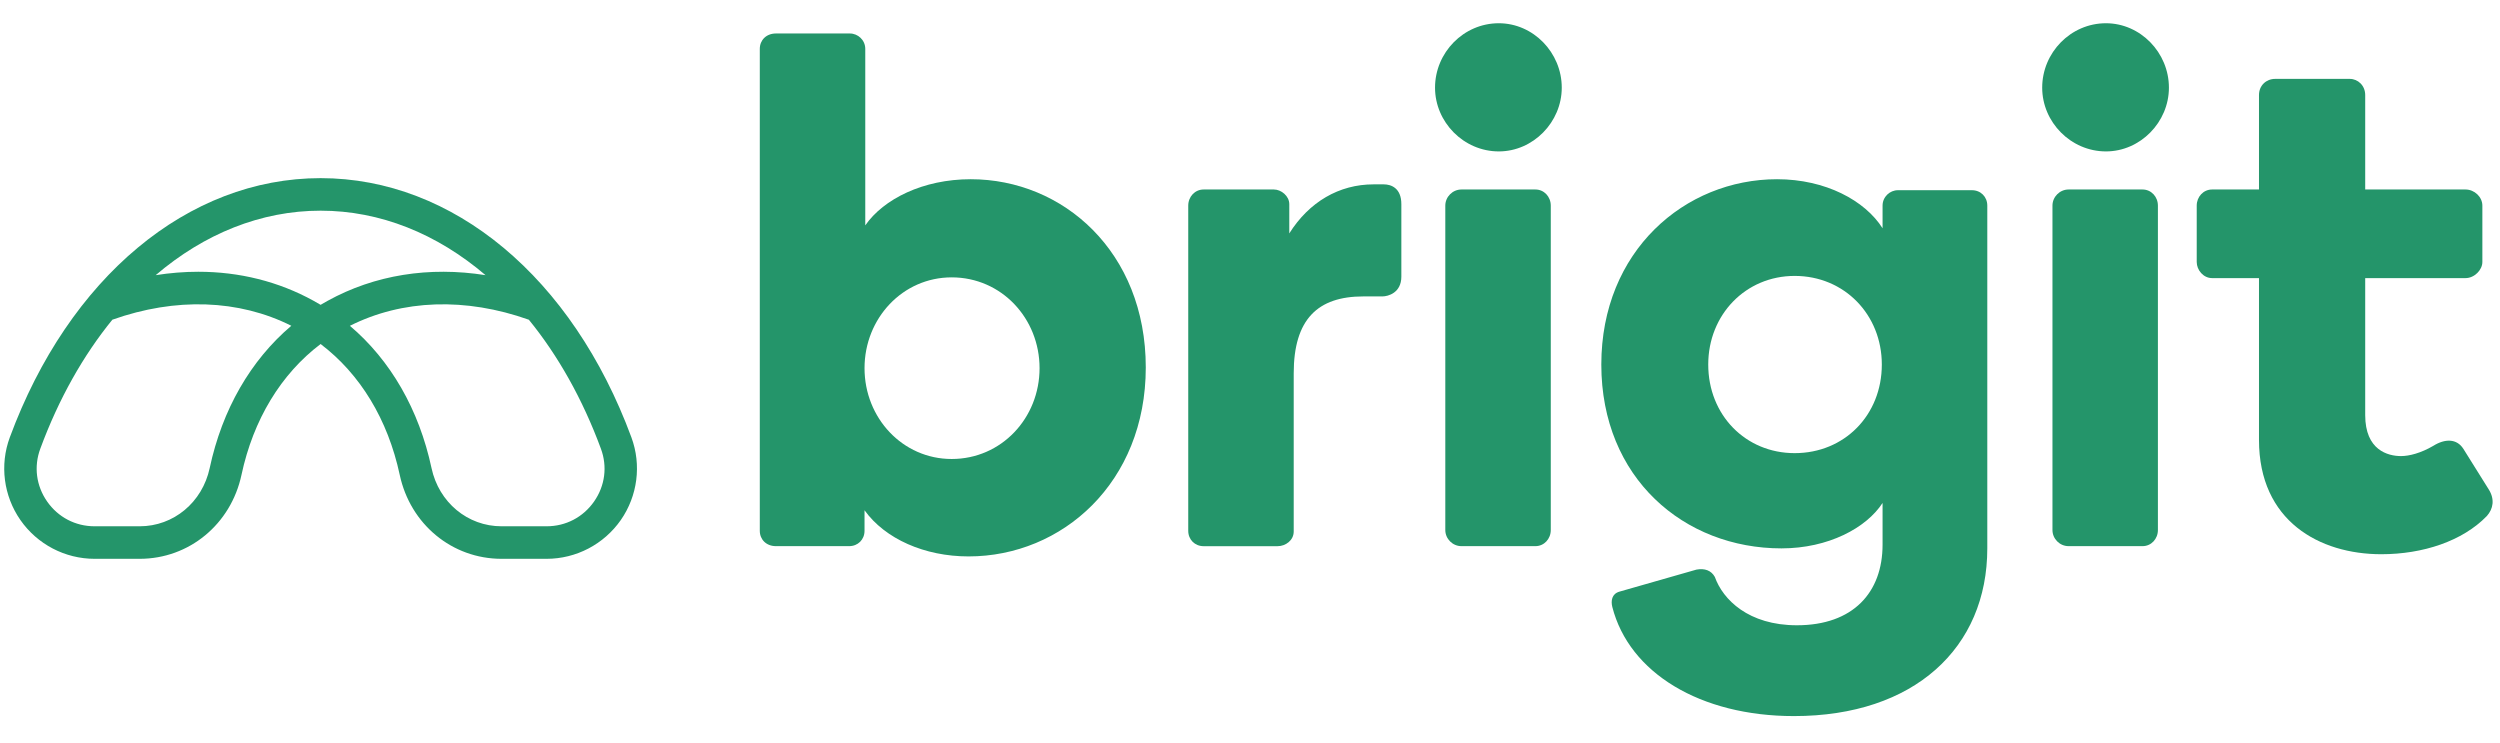
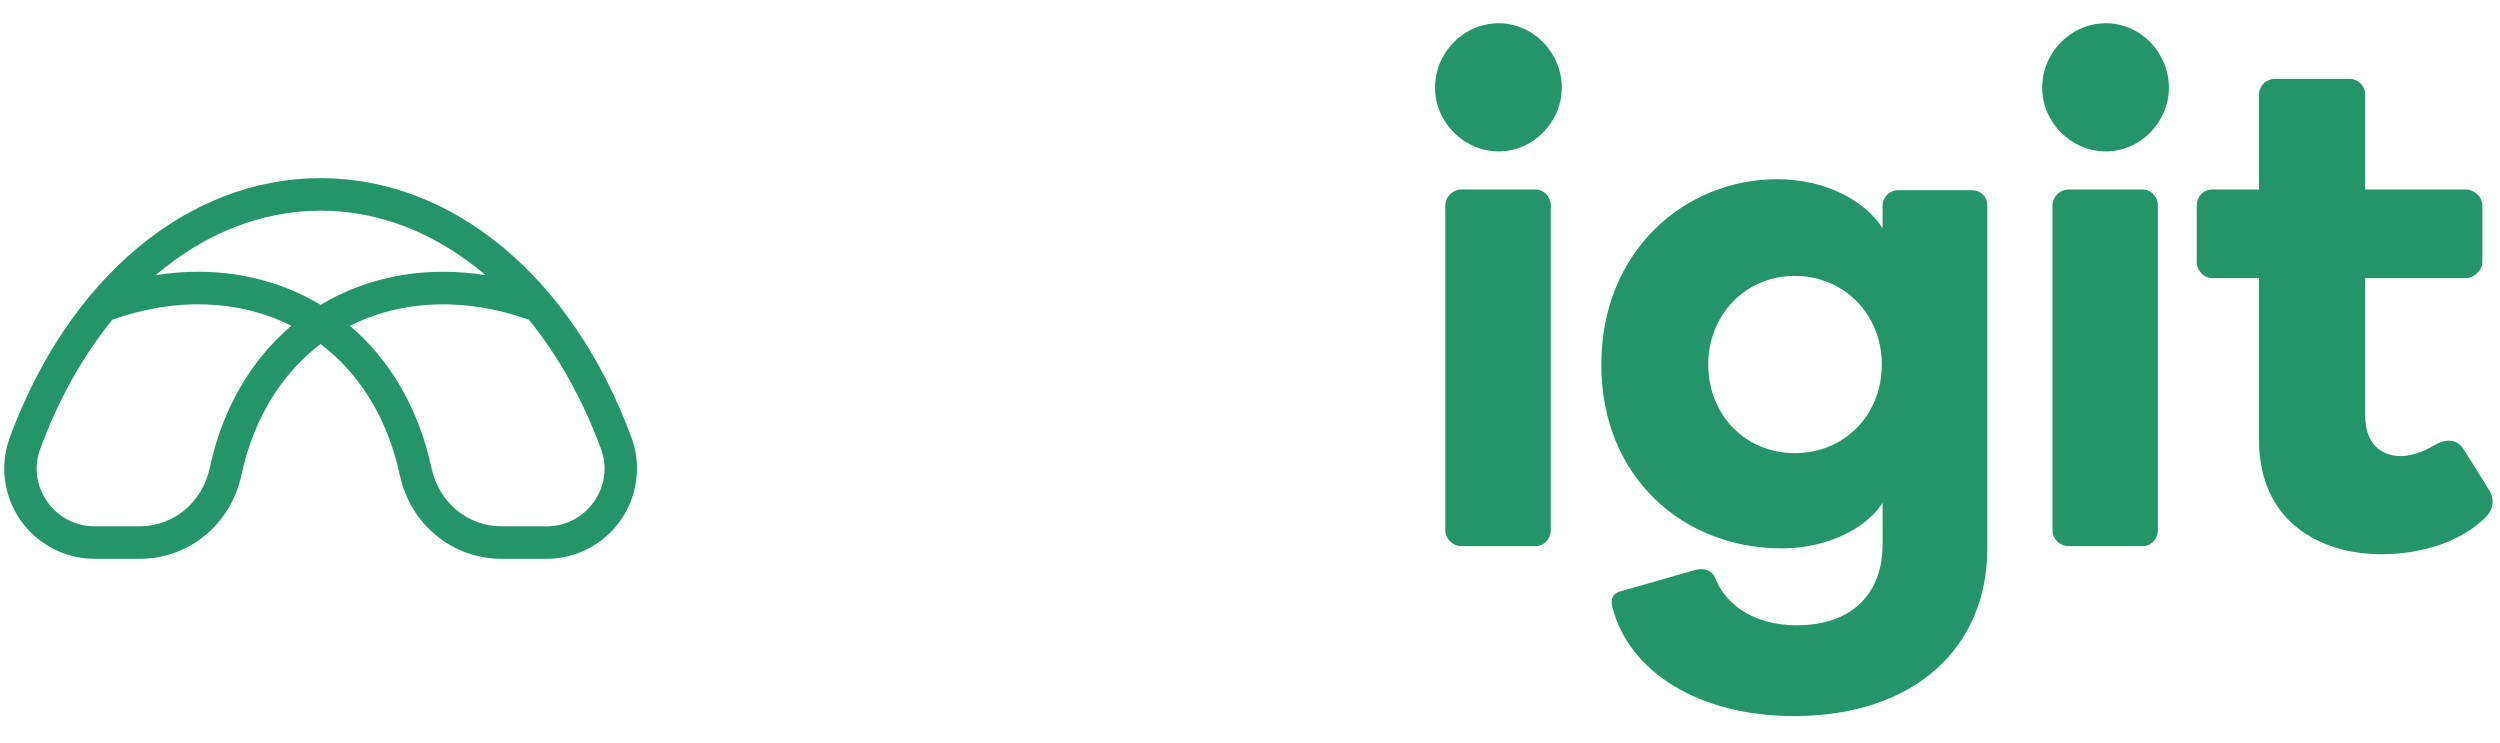
<svg xmlns="http://www.w3.org/2000/svg" width="74" height="22" viewBox="0 0 74 22" fill="none">
  <g id="brigit" clip-path="url(#clip0_6247_484)">
    <g id="Page-1">
      <g id="Credit">
        <g id="Brigit-Logo-Green">
-           <path id="Shape" d="M28.733 5.305C31.465 5.305 33.915 7.451 33.915 10.877C33.915 14.281 31.443 16.47 28.668 16.47C27.368 16.47 26.197 15.95 25.59 15.104V15.712C25.59 15.972 25.395 16.166 25.135 16.166H22.967C22.685 16.166 22.49 15.972 22.49 15.712V1.446C22.49 1.186 22.685 0.991 22.967 0.991H25.156C25.395 0.991 25.612 1.186 25.612 1.446V6.671C26.154 5.89 27.324 5.305 28.733 5.305ZM28.17 13.586C29.644 13.586 30.771 12.373 30.771 10.898C30.771 9.424 29.644 8.21 28.17 8.21C26.717 8.21 25.59 9.424 25.59 10.898C25.59 12.373 26.717 13.586 28.17 13.586Z" fill="#24956A" />
-           <path id="Shape_2" d="M40.96 5.457C41.177 5.457 41.48 5.566 41.48 6.042V8.189C41.48 8.666 41.09 8.774 40.917 8.774H40.353C39.009 8.774 38.294 9.446 38.294 11.05V15.733C38.294 15.993 38.055 16.167 37.817 16.167H35.627C35.367 16.167 35.172 15.972 35.172 15.712V6.086C35.172 5.826 35.367 5.609 35.627 5.609H37.709C37.925 5.609 38.163 5.804 38.163 6.042V6.909C38.749 5.977 39.638 5.457 40.657 5.457H40.96Z" fill="#24956A" />
          <path id="Shape_3" d="M42.477 2.595C42.477 1.555 43.323 0.688 44.364 0.688C45.383 0.688 46.228 1.555 46.228 2.595C46.228 3.614 45.383 4.482 44.364 4.482C43.323 4.481 42.477 3.614 42.477 2.595ZM43.258 16.166C42.998 16.166 42.781 15.95 42.781 15.689V6.086C42.781 5.826 42.998 5.609 43.258 5.609H45.448C45.708 5.609 45.903 5.826 45.903 6.086V15.689C45.903 15.95 45.708 16.166 45.448 16.166H43.258Z" fill="#24956A" />
          <path id="Shape_4" d="M55.724 16.123V14.887C55.247 15.625 54.119 16.232 52.732 16.232C49.849 16.232 47.399 14.15 47.399 10.79C47.399 7.43 49.87 5.305 52.602 5.305C54.033 5.305 55.203 5.934 55.724 6.757V6.086C55.724 5.825 55.941 5.63 56.179 5.63H58.369C58.629 5.63 58.824 5.825 58.824 6.086V16.231C58.824 19.18 56.656 21.196 53.101 21.196C50.326 21.196 48.223 19.917 47.724 17.965C47.681 17.792 47.702 17.576 47.941 17.511L50.217 16.86C50.456 16.817 50.651 16.882 50.759 17.077C50.998 17.749 51.756 18.508 53.187 18.508C54.857 18.508 55.724 17.532 55.724 16.123ZM53.122 13.413C54.596 13.413 55.702 12.286 55.702 10.79C55.702 9.316 54.596 8.167 53.122 8.167C51.67 8.167 50.564 9.316 50.564 10.79C50.564 12.286 51.67 13.413 53.122 13.413Z" fill="#24956A" />
          <path id="Shape_5" d="M60.449 2.595C60.449 1.555 61.295 0.688 62.336 0.688C63.354 0.688 64.2 1.555 64.2 2.595C64.2 3.614 63.355 4.482 62.336 4.482C61.295 4.481 60.449 3.614 60.449 2.595ZM61.23 16.166C60.969 16.166 60.753 15.95 60.753 15.689V6.086C60.753 5.826 60.969 5.609 61.23 5.609H63.419C63.679 5.609 63.874 5.826 63.874 6.086V15.689C63.874 15.95 63.679 16.166 63.419 16.166H61.23Z" fill="#24956A" />
          <path id="Shape_6" d="M66.866 8.232H65.478C65.219 8.232 65.023 7.993 65.023 7.755V6.086C65.023 5.826 65.219 5.609 65.478 5.609H66.866V2.812C66.866 2.53 67.082 2.335 67.343 2.335H69.554C69.793 2.335 70.01 2.53 70.01 2.812V5.609H72.98C73.24 5.609 73.478 5.826 73.478 6.086V7.755C73.478 7.993 73.24 8.232 72.98 8.232H70.01V12.286C70.01 13.326 70.681 13.5 71.072 13.5C71.31 13.5 71.657 13.413 72.025 13.197C72.372 12.98 72.719 12.98 72.914 13.283L73.673 14.497C73.846 14.779 73.803 15.061 73.608 15.277C72.892 16.015 71.722 16.405 70.486 16.405C68.665 16.405 66.866 15.429 66.866 13.023L66.866 8.232Z" fill="#24956A" />
          <path id="Shape_7" d="M16.179 16.541H14.845C13.383 16.541 12.145 15.519 11.832 14.056C11.481 12.417 10.661 11.07 9.49 10.183C8.319 11.069 7.498 12.417 7.148 14.056C6.835 15.519 5.596 16.541 4.135 16.541H2.8C1.925 16.541 1.104 16.111 0.604 15.393C0.106 14.677 -0.012 13.763 0.29 12.947C2.039 8.214 5.564 5.273 9.49 5.273C13.415 5.273 16.941 8.214 18.69 12.947C18.991 13.763 18.874 14.677 18.376 15.393C17.875 16.111 17.054 16.541 16.179 16.541ZM10.357 9.644C11.56 10.664 12.402 12.12 12.773 13.855C12.99 14.87 13.842 15.578 14.845 15.578H16.179C16.748 15.578 17.261 15.31 17.586 14.843C17.909 14.379 17.983 13.81 17.787 13.282C17.242 11.805 16.514 10.519 15.654 9.464C13.779 8.798 11.91 8.863 10.357 9.644ZM3.326 9.463C2.466 10.518 1.738 11.805 1.193 13.281C0.997 13.809 1.071 14.379 1.394 14.843C1.719 15.31 2.232 15.578 2.8 15.578H4.135C5.138 15.578 5.99 14.869 6.207 13.855C6.578 12.12 7.42 10.663 8.623 9.643C7.07 8.863 5.201 8.798 3.326 9.463ZM5.869 8.044C7.083 8.044 8.244 8.331 9.281 8.903C9.352 8.941 9.421 8.981 9.49 9.023C9.559 8.981 9.629 8.941 9.7 8.903C11.091 8.136 12.706 7.881 14.372 8.145C12.933 6.917 11.254 6.236 9.49 6.236C7.727 6.236 6.047 6.917 4.608 8.145C5.032 8.078 5.454 8.044 5.869 8.044Z" fill="#24956A" />
        </g>
      </g>
    </g>
  </g>
  <defs>
    <clipPath id="clip0_6247_484">
      <rect width="73.885" height="20.625" fill="white" transform="translate(0.125 0.688)" />
    </clipPath>
  </defs>
</svg>